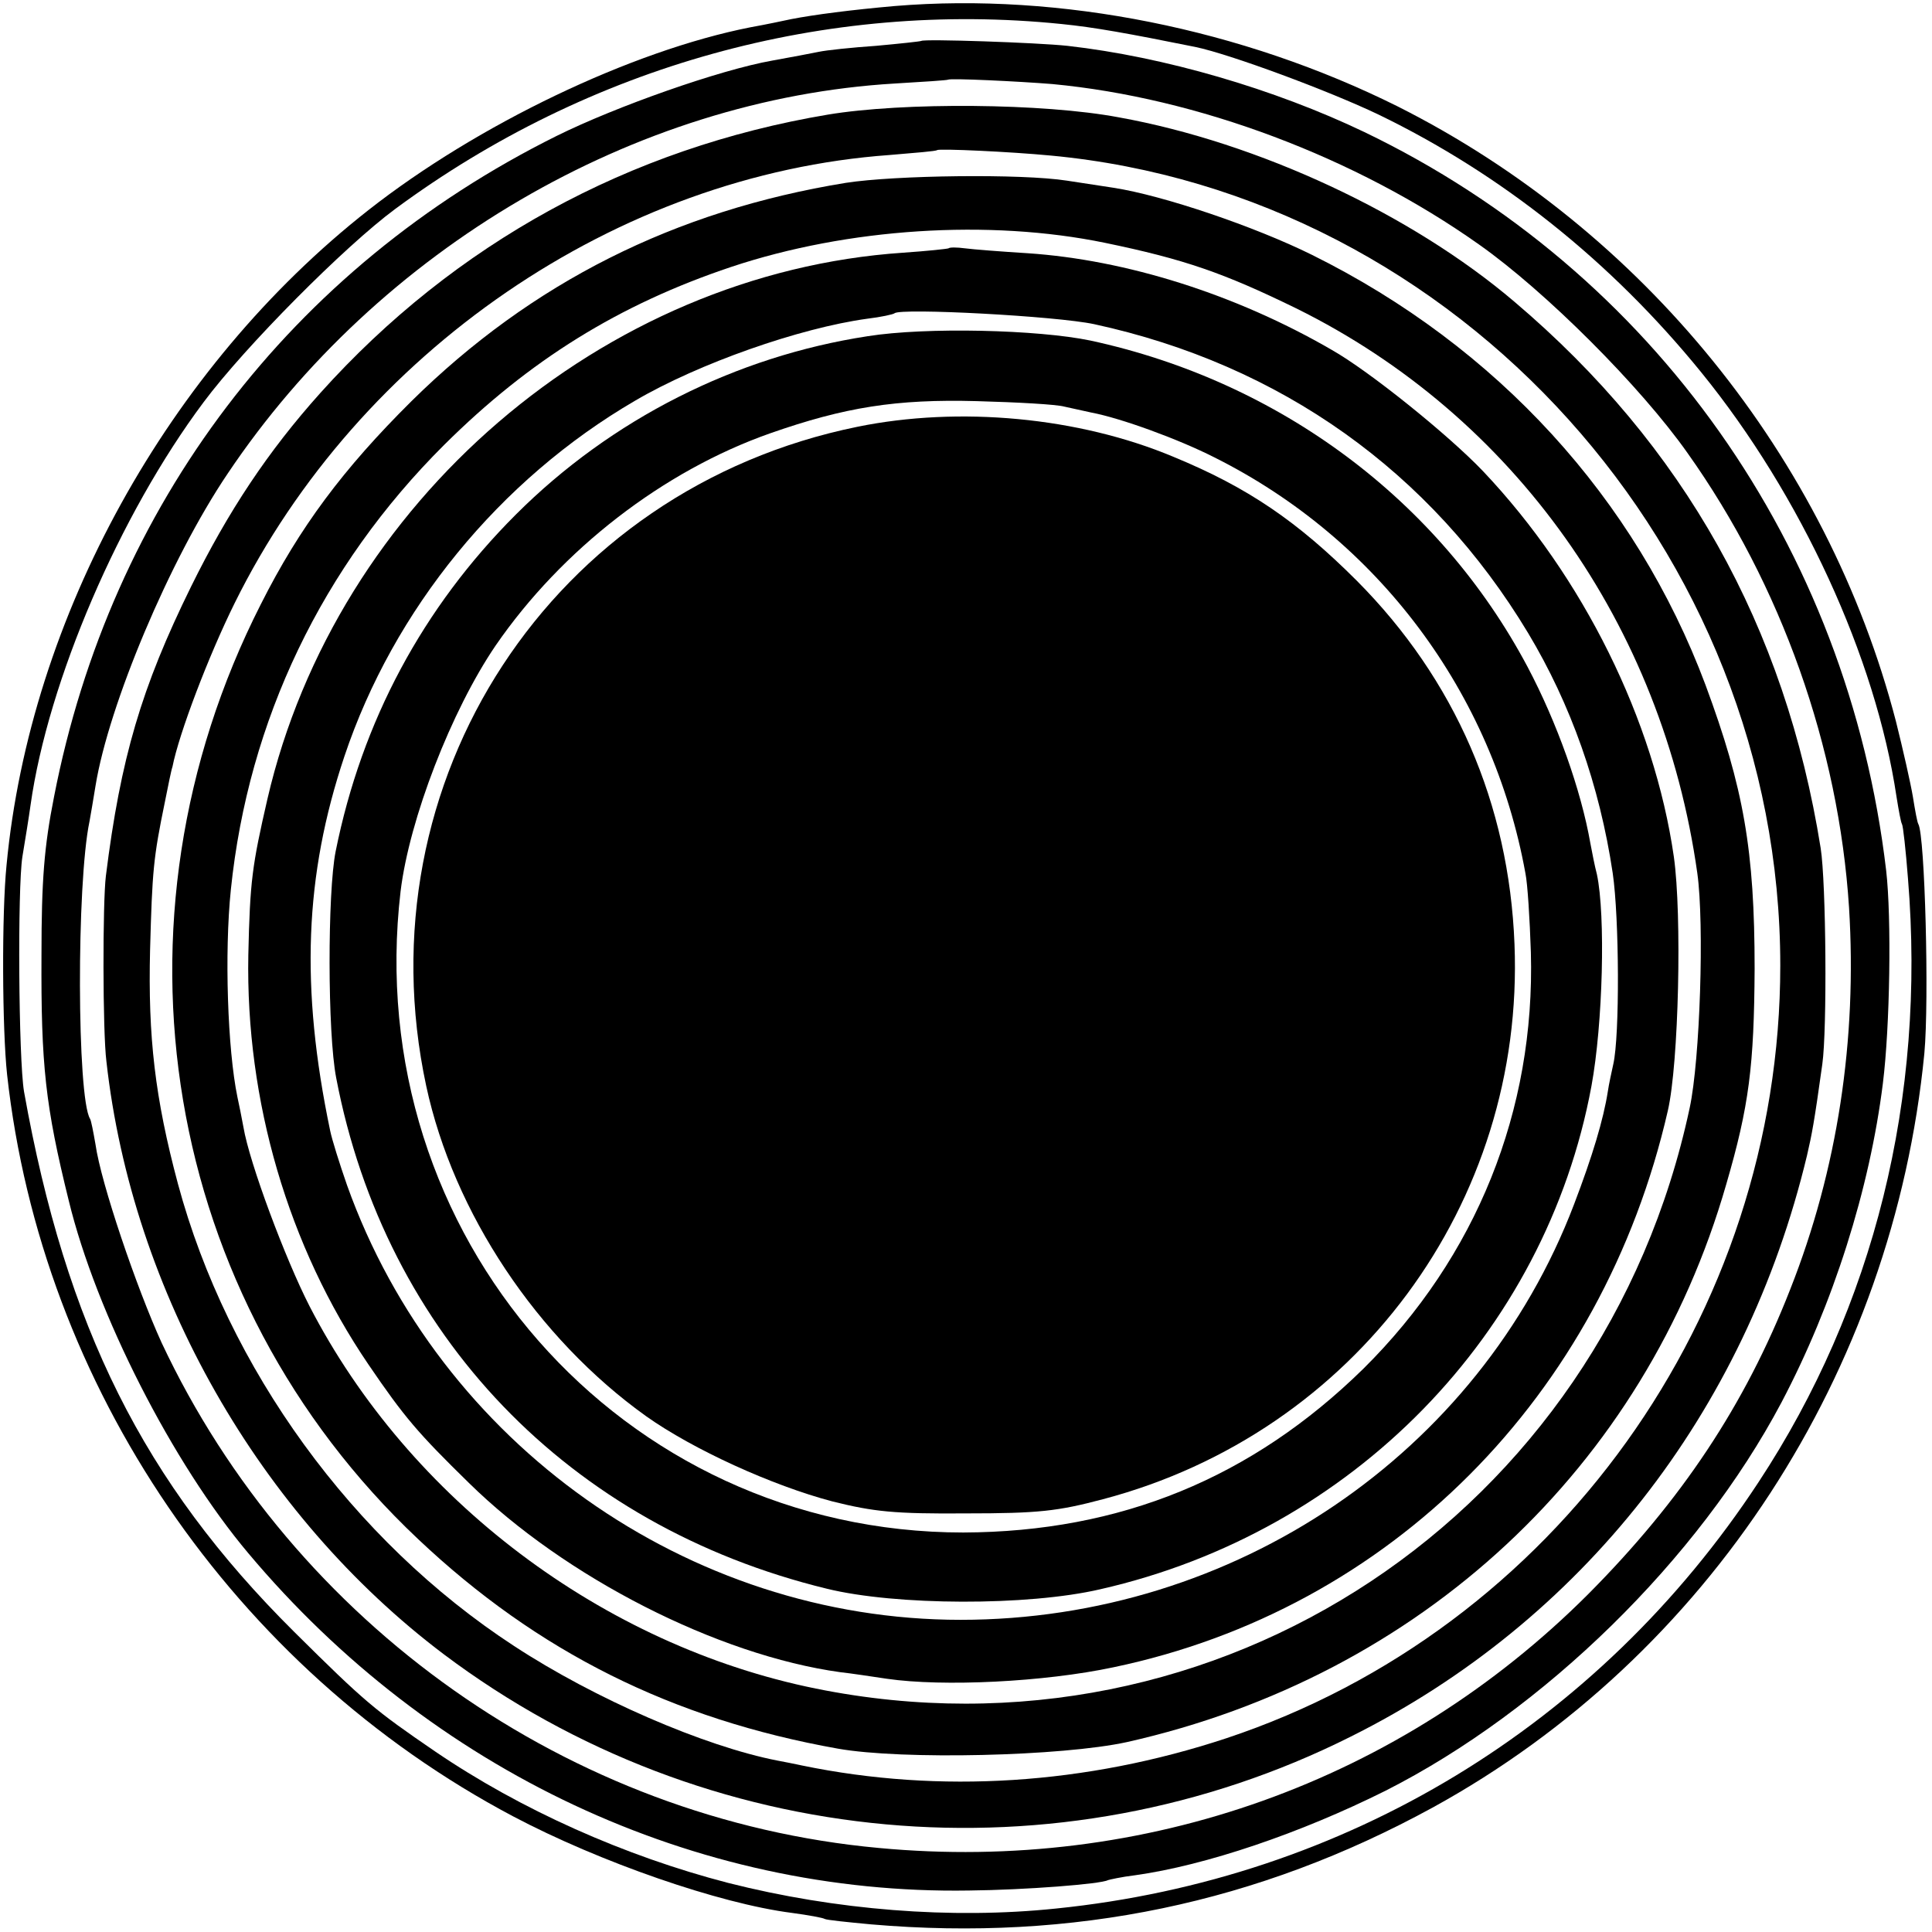
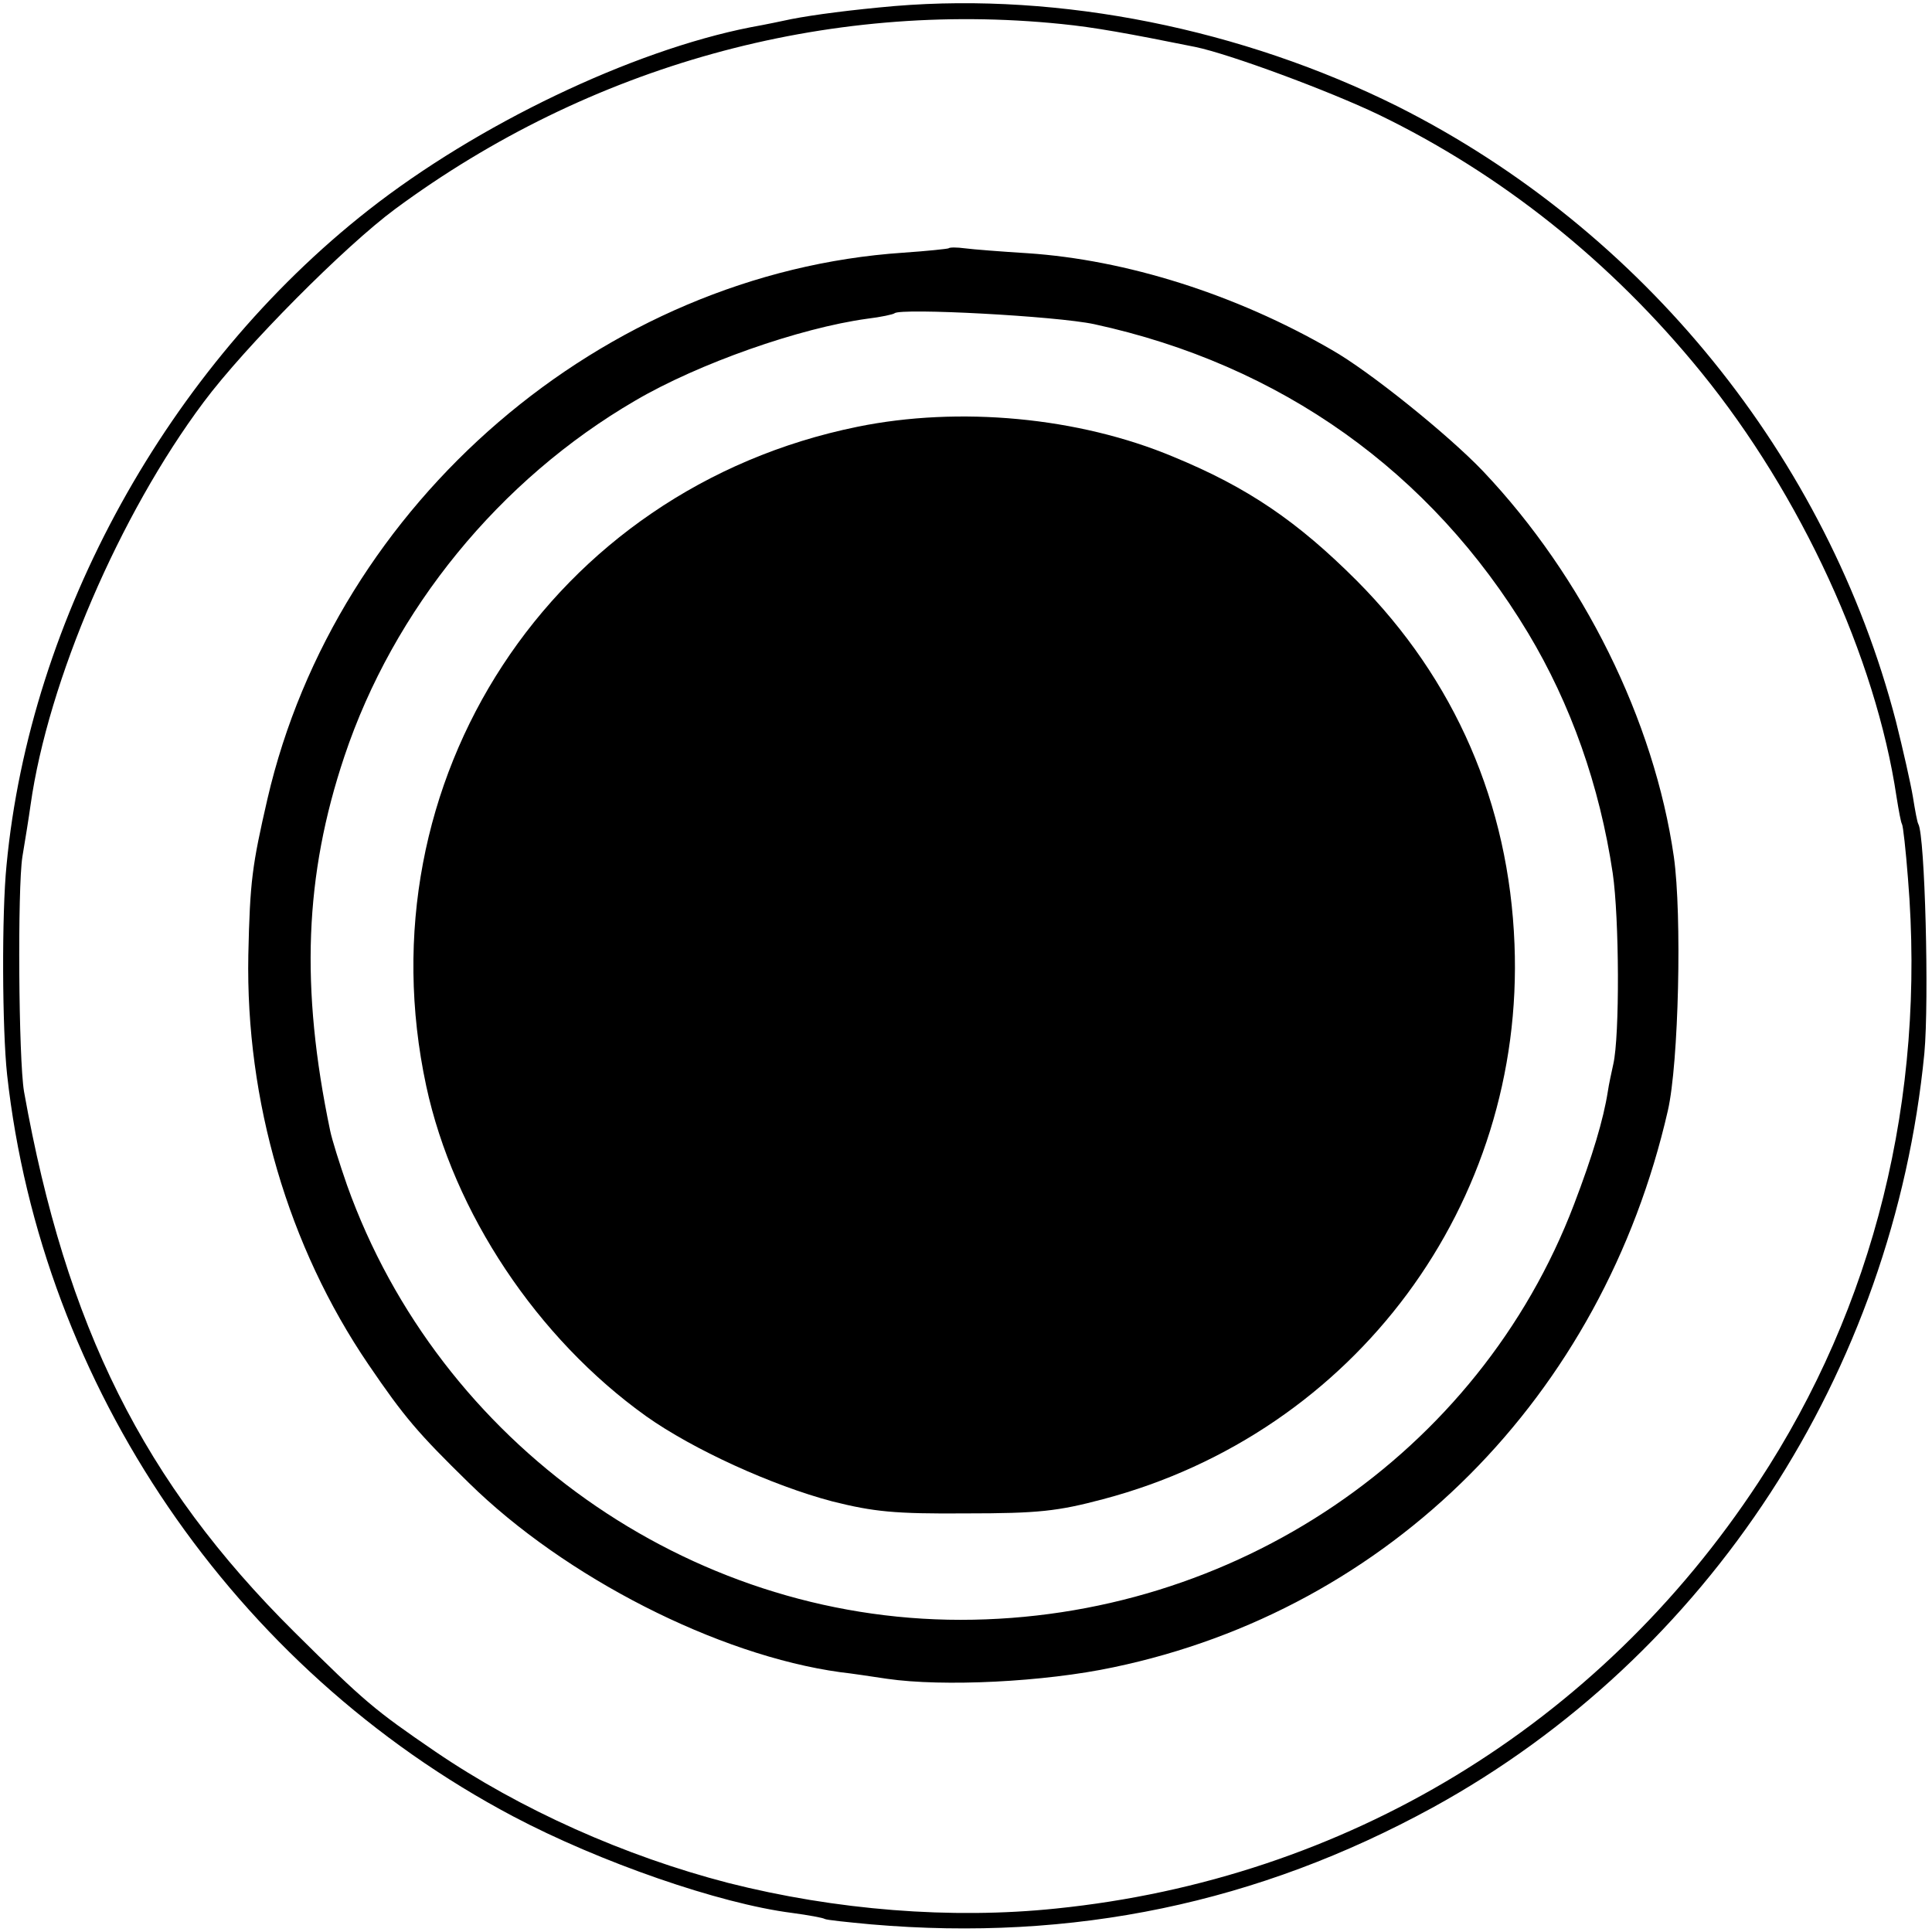
<svg xmlns="http://www.w3.org/2000/svg" version="1.0" width="354pt" height="354pt" viewBox="0 0 354 354" preserveAspectRatio="xMidYMid meet">
  <g transform="translate(0,354) scale(0.1,-0.1)" fill="#000000" stroke="none">
    <path d="M1640 3529 c-80 -7 -149 -16 -190 -24 -14 -3 -47 -10 -75 -15 -218 -43 -500 -178 -700 -335 -367 -288 -620 -746 -663 -1200 -9 -89 -8 -301 1 -384 63 -571 415 -1088 927 -1359 159 -84 378 -160 511 -177 30 -4 57 -9 60 -11 3 -2 42 -6 85 -10 371 -32 709 39 1029 214 505 277 844 798 901 1382 9 98 1 399 -11 420 -2 3 -6 25 -10 50 -4 24 -18 86 -31 138 -126 485 -464 901 -913 1127 -285 142 -618 209 -921 184z m305 -33 c60 -6 121 -17 245 -42 63 -13 244 -80 336 -124 225 -109 426 -269 591 -472 183 -225 320 -523 358 -778 4 -25 8 -47 10 -50 2 -3 7 -48 11 -100 33 -401 -62 -784 -274 -1106 -293 -446 -757 -727 -1287 -781 -192 -20 -404 -3 -601 47 -189 49 -380 134 -537 241 -111 76 -128 90 -258 219 -276 274 -418 559 -495 990 -10 60 -12 372 -3 430 5 30 12 73 15 95 32 227 163 532 317 738 76 102 259 286 351 354 356 263 790 383 1221 339z" />
-     <path d="M1688 3465 c-2 -1 -39 -5 -83 -9 -44 -3 -91 -8 -105 -11 -14 -3 -52 -10 -85 -16 -96 -17 -286 -84 -395 -138 -487 -242 -817 -676 -921 -1211 -18 -91 -23 -152 -23 -290 -1 -202 7 -276 50 -450 50 -206 190 -481 329 -646 335 -399 818 -626 1320 -618 104 1 243 12 255 19 3 1 25 6 50 9 129 18 303 77 459 155 290 147 573 424 725 711 95 180 162 392 186 585 13 104 16 303 6 390 -70 594 -426 1098 -956 1353 -165 79 -367 138 -544 158 -56 6 -263 13 -268 9z m240 -79 c266 -25 556 -134 782 -294 122 -86 296 -260 382 -382 172 -242 277 -539 296 -833 15 -242 -21 -480 -108 -700 -83 -212 -199 -386 -370 -558 -343 -343 -812 -511 -1300 -465 -566 52 -1072 410 -1314 926 -46 101 -111 292 -121 363 -4 23 -8 44 -10 47 -24 39 -25 431 -1 545 2 11 7 40 11 65 24 148 136 415 242 572 276 412 746 687 1223 715 52 3 96 6 97 7 4 3 129 -3 191 -8z" />
-     <path d="M1517 3330 c-364 -61 -684 -236 -930 -510 -96 -107 -169 -217 -237 -355 -91 -185 -129 -314 -156 -530 -6 -48 -6 -285 1 -340 47 -422 280 -831 618 -1086 480 -361 1126 -420 1662 -151 423 211 723 593 836 1065 9 39 13 59 28 167 9 63 7 333 -3 396 -65 407 -251 738 -561 1001 -189 161 -470 292 -725 338 -138 26 -395 28 -533 5z m408 -75 c748 -70 1337 -725 1337 -1484 0 -640 -413 -1216 -1015 -1416 -257 -85 -525 -102 -777 -50 -14 3 -34 7 -45 9 -134 26 -335 113 -483 210 -296 193 -525 509 -616 847 -42 157 -55 269 -51 429 4 145 6 168 27 270 6 30 12 60 14 65 12 61 66 203 114 300 228 461 701 785 1200 821 47 4 86 7 87 9 5 3 135 -3 208 -10z" />
-     <path d="M1550 3205 c-314 -51 -576 -183 -796 -400 -125 -124 -205 -231 -276 -372 -296 -582 -180 -1272 288 -1713 219 -207 466 -330 769 -384 118 -21 411 -14 530 12 538 121 949 503 1098 1022 42 144 51 217 52 395 0 217 -20 331 -90 520 -128 342 -382 620 -721 788 -105 52 -273 109 -364 123 -14 2 -52 8 -85 13 -83 13 -315 10 -405 -4z m475 -110 c145 -30 217 -55 350 -120 399 -197 671 -580 735 -1035 13 -93 5 -342 -14 -430 -159 -745 -864 -1213 -1601 -1064 -390 79 -745 346 -928 701 -44 86 -110 262 -121 328 -3 17 -8 41 -11 55 -18 87 -24 264 -12 380 32 310 167 592 391 815 156 155 320 257 526 326 213 71 472 88 685 44z" />
    <path d="M1738 3085 c-2 -1 -39 -5 -83 -8 -550 -37 -1039 -457 -1165 -1001 -28 -122 -32 -150 -35 -286 -5 -267 73 -534 220 -750 66 -97 91 -126 184 -217 176 -173 456 -316 681 -347 19 -2 58 -8 85 -12 103 -15 288 -6 415 21 507 106 896 496 1016 1020 20 87 26 359 11 465 -36 250 -166 513 -350 707 -63 66 -208 183 -277 222 -176 102 -377 165 -557 177 -48 3 -100 7 -115 9 -15 2 -28 2 -30 0z m267 -139 c341 -74 617 -270 795 -566 78 -130 131 -279 155 -440 12 -82 13 -298 1 -350 -3 -14 -8 -36 -10 -50 -8 -51 -28 -118 -62 -207 -174 -457 -623 -761 -1124 -761 -499 0 -955 323 -1124 796 -14 40 -28 85 -31 100 -55 263 -47 468 26 686 90 269 284 507 533 652 116 68 301 133 425 150 25 3 48 8 50 10 11 10 296 -5 366 -20z" />
-     <path d="M1590 2924 c-242 -37 -470 -152 -645 -327 -170 -170 -282 -378 -330 -617 -15 -75 -15 -333 1 -415 90 -471 426 -821 899 -936 126 -31 368 -32 501 -1 462 105 816 468 900 922 21 114 26 313 10 388 -4 15 -9 41 -12 57 -17 97 -61 221 -115 323 -162 305 -454 523 -801 598 -96 20 -301 25 -408 8z m360 -129 c14 -3 36 -8 50 -11 53 -10 158 -48 225 -82 300 -150 510 -431 570 -762 4 -19 8 -84 10 -145 8 -290 -100 -558 -307 -763 -204 -200 -445 -299 -733 -300 -627 0 -1105 545 -1031 1175 16 132 93 331 174 450 121 176 307 320 503 389 137 48 231 63 379 59 74 -2 146 -6 160 -10z" />
    <path d="M1571 2758 c-560 -114 -910 -649 -790 -1208 50 -232 203 -462 403 -605 86 -61 231 -127 341 -156 76 -19 114 -23 245 -22 133 0 168 4 251 26 462 122 773 542 754 1017 -10 257 -109 485 -289 666 -109 109 -200 171 -336 227 -174 73 -393 93 -579 55z" />
  </g>
</svg>